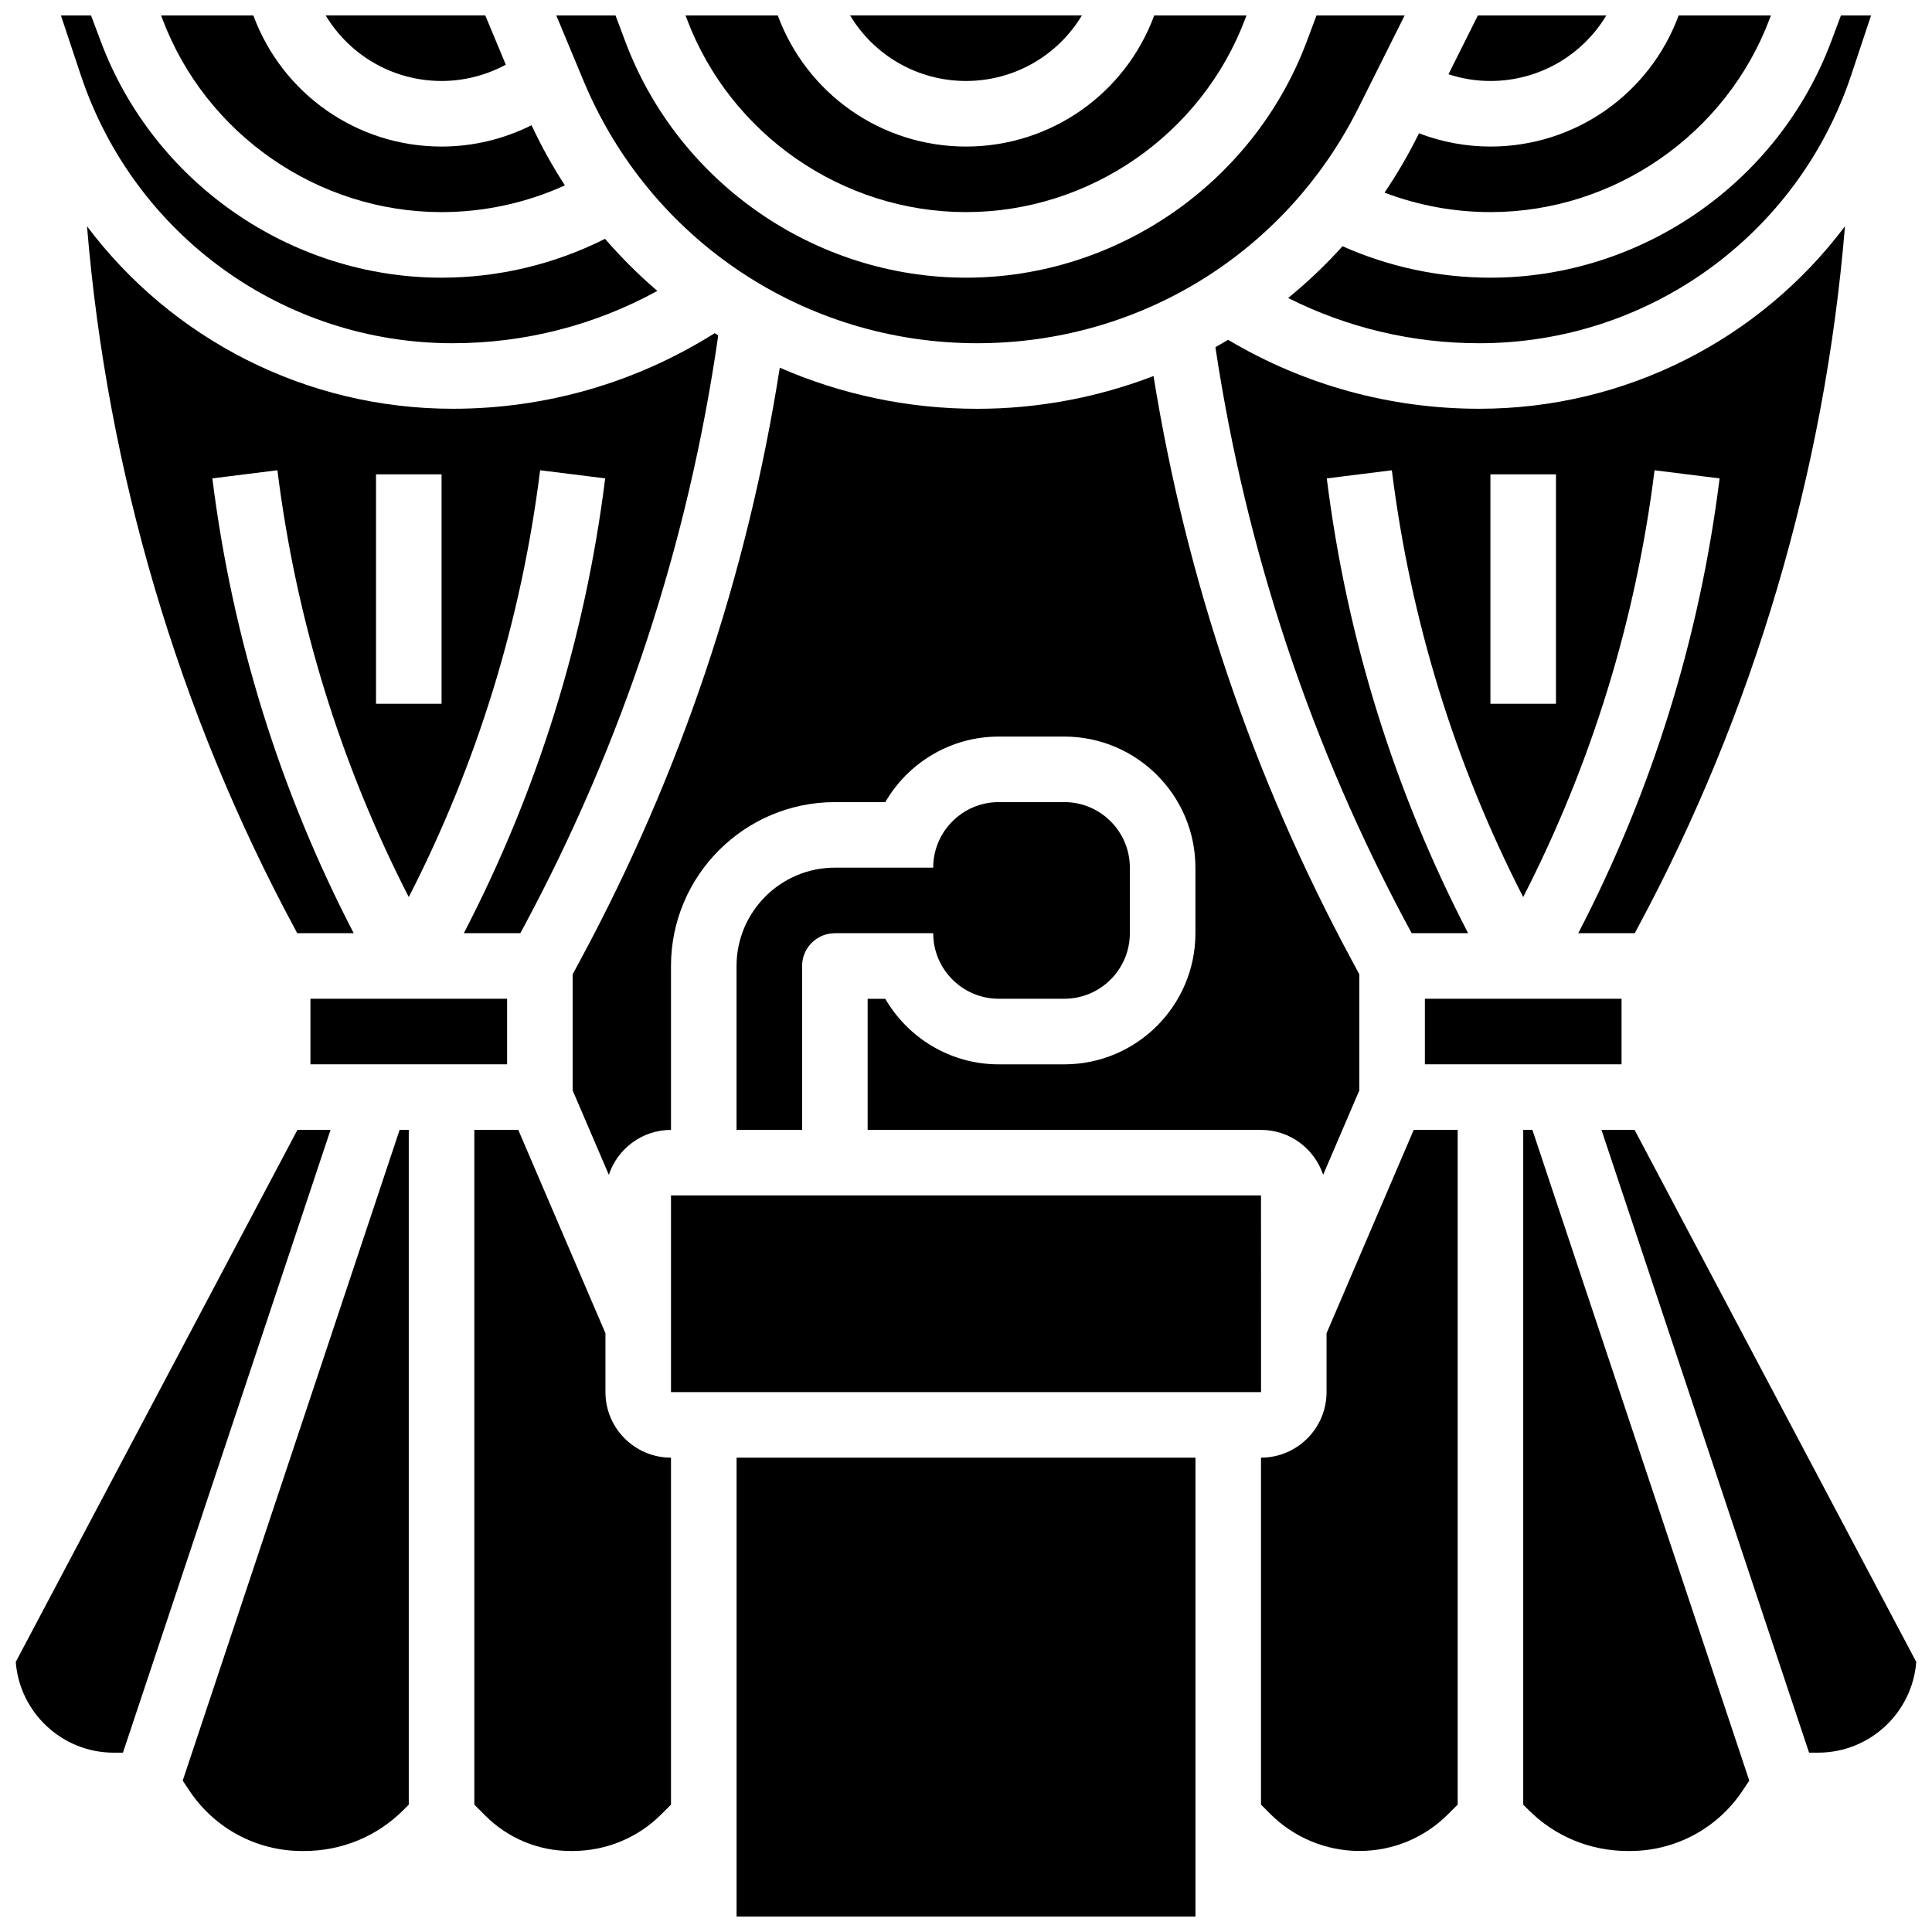
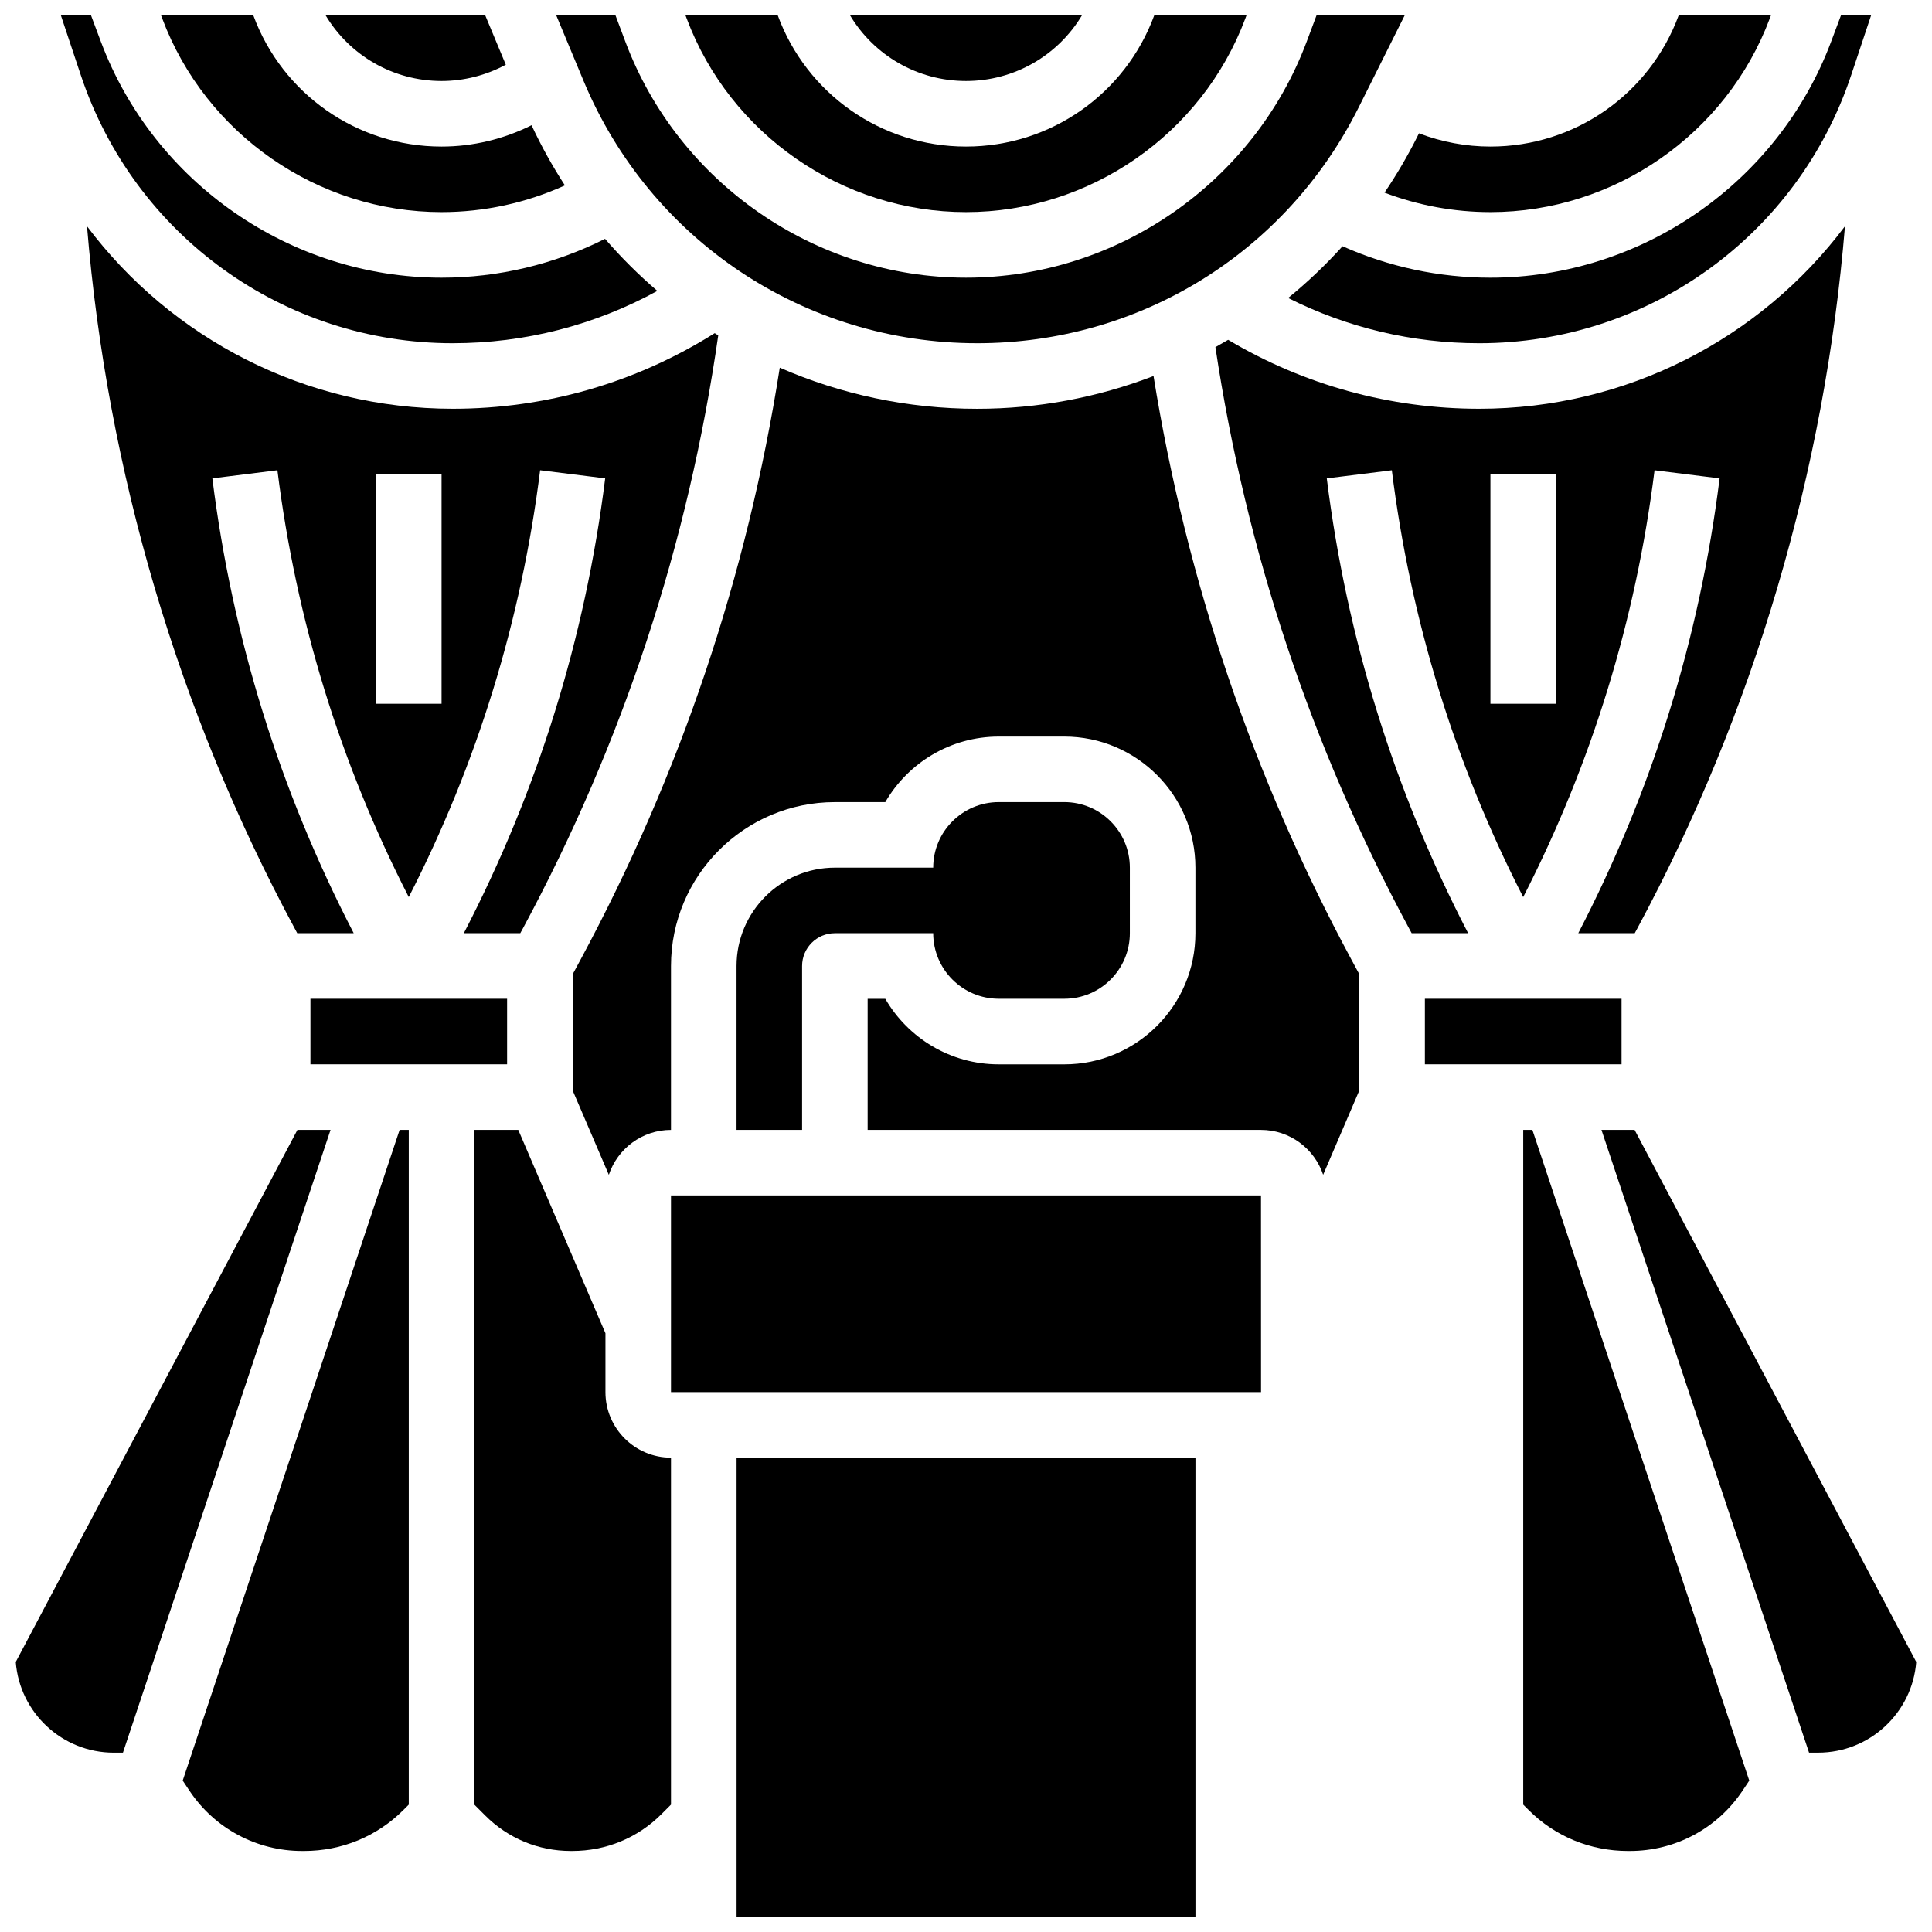
<svg xmlns="http://www.w3.org/2000/svg" width="800px" height="800px" version="1.1" viewBox="144 144 512 512">
  <defs>
    <clipPath id="l">
      <path d="m510 148.09h104v52.906h-104z" />
    </clipPath>
    <clipPath id="h">
      <path d="m291 148.09h226v86.906h-226z" />
    </clipPath>
    <clipPath id="g">
      <path d="m369 148.09h62v17.906h-62z" />
    </clipPath>
    <clipPath id="f">
      <path d="m325 148.09h150v52.906h-150z" />
    </clipPath>
    <clipPath id="e">
      <path d="m527 148.09h43v17.906h-43z" />
    </clipPath>
    <clipPath id="d">
      <path d="m485 148.09h155v86.906h-155z" />
    </clipPath>
    <clipPath id="c">
      <path d="m339 530h122v121.9h-122z" />
    </clipPath>
    <clipPath id="b">
      <path d="m568 443h83.902v166h-83.902z" />
    </clipPath>
    <clipPath id="a">
      <path d="m230 148.09h49v17.906h-49z" />
    </clipPath>
    <clipPath id="k">
      <path d="m186 148.09h108v52.906h-108z" />
    </clipPath>
    <clipPath id="j">
      <path d="m160 148.09h159v86.906h-159z" />
    </clipPath>
    <clipPath id="i">
      <path d="m148.09 443h83.906v166h-83.906z" />
    </clipPath>
  </defs>
  <path d="m408.68 408.68h17.371c9.578 0 17.371-7.793 17.371-17.371v-17.371c0-9.578-7.793-17.371-17.371-17.371h-17.371c-9.578 0-17.371 7.793-17.371 17.371h-26.059c-14.367 0-26.059 11.691-26.059 26.059v43.434h17.371v-43.434c0-4.789 3.898-8.688 8.688-8.688h26.059c0 9.578 7.793 17.371 17.371 17.371z" />
  <g clip-path="url(#l)">
    <path d="m538.98 200.21c32.77 0 62.516-20.613 74.02-51.297l0.309-0.82h-24.449c-7.637 20.715-27.383 34.746-49.879 34.746-6.496 0-12.918-1.215-18.938-3.508l-0.461 0.922c-2.57 5.141-5.477 10.078-8.672 14.801 8.93 3.387 18.434 5.156 28.07 5.156z" />
  </g>
  <g clip-path="url(#h)">
    <path d="m402.96 234.96c43.086 0 81.82-23.941 101.09-62.477l12.195-24.387h-23.359l-2.594 6.922c-14.035 37.426-50.316 62.57-90.285 62.57s-76.254-25.145-90.289-62.57l-2.598-6.922h-15.695l7.215 17.312c17.605 42.25 58.555 69.551 104.32 69.551z" />
  </g>
  <path d="m494.65 455.33 9.586-22.363v-30.773l-2.113-3.922c-26.098-48.469-43.699-100.42-52.426-154.62-14.852 5.707-30.676 8.684-46.742 8.684-18.414 0-36.148-3.84-52.305-10.898-8.598 54.996-26.324 107.7-52.777 156.84l-2.113 3.922v30.773l9.586 22.363c2.301-6.902 8.809-11.898 16.473-11.898v-43.434c0-23.949 19.484-43.434 43.434-43.434h13.359c6.016-10.375 17.238-17.371 30.07-17.371h17.371c19.16 0 34.746 15.586 34.746 34.746v17.371c0 19.16-15.586 34.746-34.746 34.746h-17.371c-12.832 0-24.055-6.996-30.07-17.371h-4.676v34.746h104.24c7.664 0 14.176 4.996 16.477 11.898z" />
  <g clip-path="url(#g)">
    <path d="m400 165.46c12.848 0 24.371-6.797 30.711-17.371h-61.426c6.34 10.578 17.863 17.371 30.715 17.371z" />
  </g>
  <g clip-path="url(#f)">
    <path d="m400 200.21c32.77 0 62.516-20.613 74.02-51.297l0.309-0.82h-24.449c-7.637 20.715-27.383 34.746-49.879 34.746s-42.246-14.031-49.879-34.746h-24.449l0.309 0.82c11.504 30.684 41.25 51.297 74.02 51.297z" />
  </g>
  <g clip-path="url(#e)">
-     <path d="m569.69 148.09h-34.031l-7.797 15.59c3.578 1.168 7.328 1.781 11.117 1.781 12.848 0 24.371-6.793 30.711-17.371z" />
-   </g>
+     </g>
  <path d="m226.27 408.68h52.117v17.371h-52.117z" />
  <path d="m577.91 390.03c30.859-57.309 49.688-121.18 55.027-186.07-22.457 29.895-58.008 48.367-96.918 48.367-23.598 0-46.414-6.293-66.547-18.266-1.117 0.664-2.242 1.309-3.375 1.938 8.125 54.043 25.359 105.82 51.32 154.03l0.691 1.281h14.961c-19.562-37.711-32.164-78.184-37.457-120.53l17.238-2.152c4.965 39.707 16.664 77.68 34.812 113.11 18.148-35.434 29.848-73.406 34.812-113.11l17.238 2.152c-5.293 42.352-17.895 82.82-37.457 120.53h14.961zm-21.562-59.523h-17.371v-60.805h17.371z" />
  <g clip-path="url(#d)">
    <path d="m538.98 217.59c-13.555 0-26.898-2.863-39.191-8.336-4.441 4.926-9.262 9.512-14.418 13.719 15.652 7.871 32.895 11.988 50.652 11.988 44.785 0 84.391-28.547 98.555-71.035l5.273-15.828h-7.984l-2.594 6.922c-14.039 37.426-50.324 62.57-90.293 62.57z" />
  </g>
  <path d="m521.61 408.68h52.117v17.371h-52.117z" />
  <path d="m282.58 390.03c26.457-49.133 43.84-101.97 51.762-157.14-0.316-0.195-0.621-0.402-0.934-0.598-20.824 13.113-44.695 20.035-69.43 20.035-38.91 0-74.461-18.469-96.918-48.363 5.34 64.887 24.168 128.75 55.027 186.06l0.688 1.281h14.961c-19.562-37.711-32.164-78.184-37.457-120.53l17.238-2.152c4.965 39.707 16.664 77.68 34.812 113.11 18.148-35.434 29.848-73.406 34.812-113.11l17.238 2.152c-5.293 42.352-17.895 82.82-37.457 120.53h14.961zm-21.562-59.523h-17.371v-60.805h17.371z" />
  <path d="m304.45 512.92v-15.59l-23.102-53.902h-11.645v178.82l2.91 2.91c6.043 6.043 14.082 9.375 22.629 9.375h0.434c8.938 0 17.32-3.461 23.605-9.746l2.539-2.539v-91.953c-9.578 0-17.371-7.793-17.371-17.371z" />
-   <path d="m495.55 497.33v15.59c0 9.578-7.793 17.371-17.371 17.371v91.953l2.539 2.539c6.191 6.191 14.762 9.742 23.52 9.742 8.883 0 17.234-3.461 23.512-9.738l2.547-2.547v-178.81h-11.645z" />
  <g clip-path="url(#c)">
    <path d="m339.2 530.29h121.61v121.61h-121.61z" />
  </g>
  <g clip-path="url(#b)">
    <path d="m577.18 443.43h-8.777l55.016 165.04h2.426c13.691 0 24.953-10.613 25.98-24.047z" />
  </g>
  <path d="m478.19 512.92-0.012-52.117h-156.36v52.117h156.36 0.012z" />
  <g clip-path="url(#a)">
    <path d="m261.02 165.46c5.953 0 11.82-1.512 17.023-4.316l-5.441-13.055h-42.293c6.34 10.578 17.863 17.371 30.711 17.371z" />
  </g>
  <path d="m547.67 443.43v178.82l1.43 1.43c7 7 16.348 10.855 26.32 10.855h0.531c12.016 0 23.168-5.969 29.832-15.965l1.793-2.691-57.48-172.45z" />
  <path d="m192.42 615.88 1.781 2.676c6.668 10.008 17.824 15.98 29.844 15.98h0.535c9.973 0 19.32-3.856 26.324-10.859l1.426-1.426v-178.82h-2.426z" />
  <g clip-path="url(#k)">
    <path d="m261.02 200.21c11.316 0 22.449-2.438 32.684-7.082-3.285-5.055-6.242-10.379-8.84-15.945-7.363 3.688-15.547 5.656-23.844 5.656-22.496 0-42.242-14.031-49.879-34.746h-24.449l0.309 0.82c11.504 30.684 41.254 51.297 74.02 51.297z" />
  </g>
  <g clip-path="url(#j)">
    <path d="m263.97 234.96c19.117 0 37.645-4.769 54.23-13.867-4.941-4.231-9.574-8.84-13.859-13.801-13.406 6.746-28.238 10.297-43.328 10.297-39.969 0-76.254-25.145-90.289-62.57l-2.594-6.922h-7.988l5.277 15.832c14.164 42.484 53.77 71.031 98.551 71.031z" />
  </g>
  <g clip-path="url(#i)">
    <path d="m222.82 443.43-74.645 141c1.031 13.434 12.289 24.047 25.98 24.047h2.426l55.016-165.04z" />
  </g>
</svg>